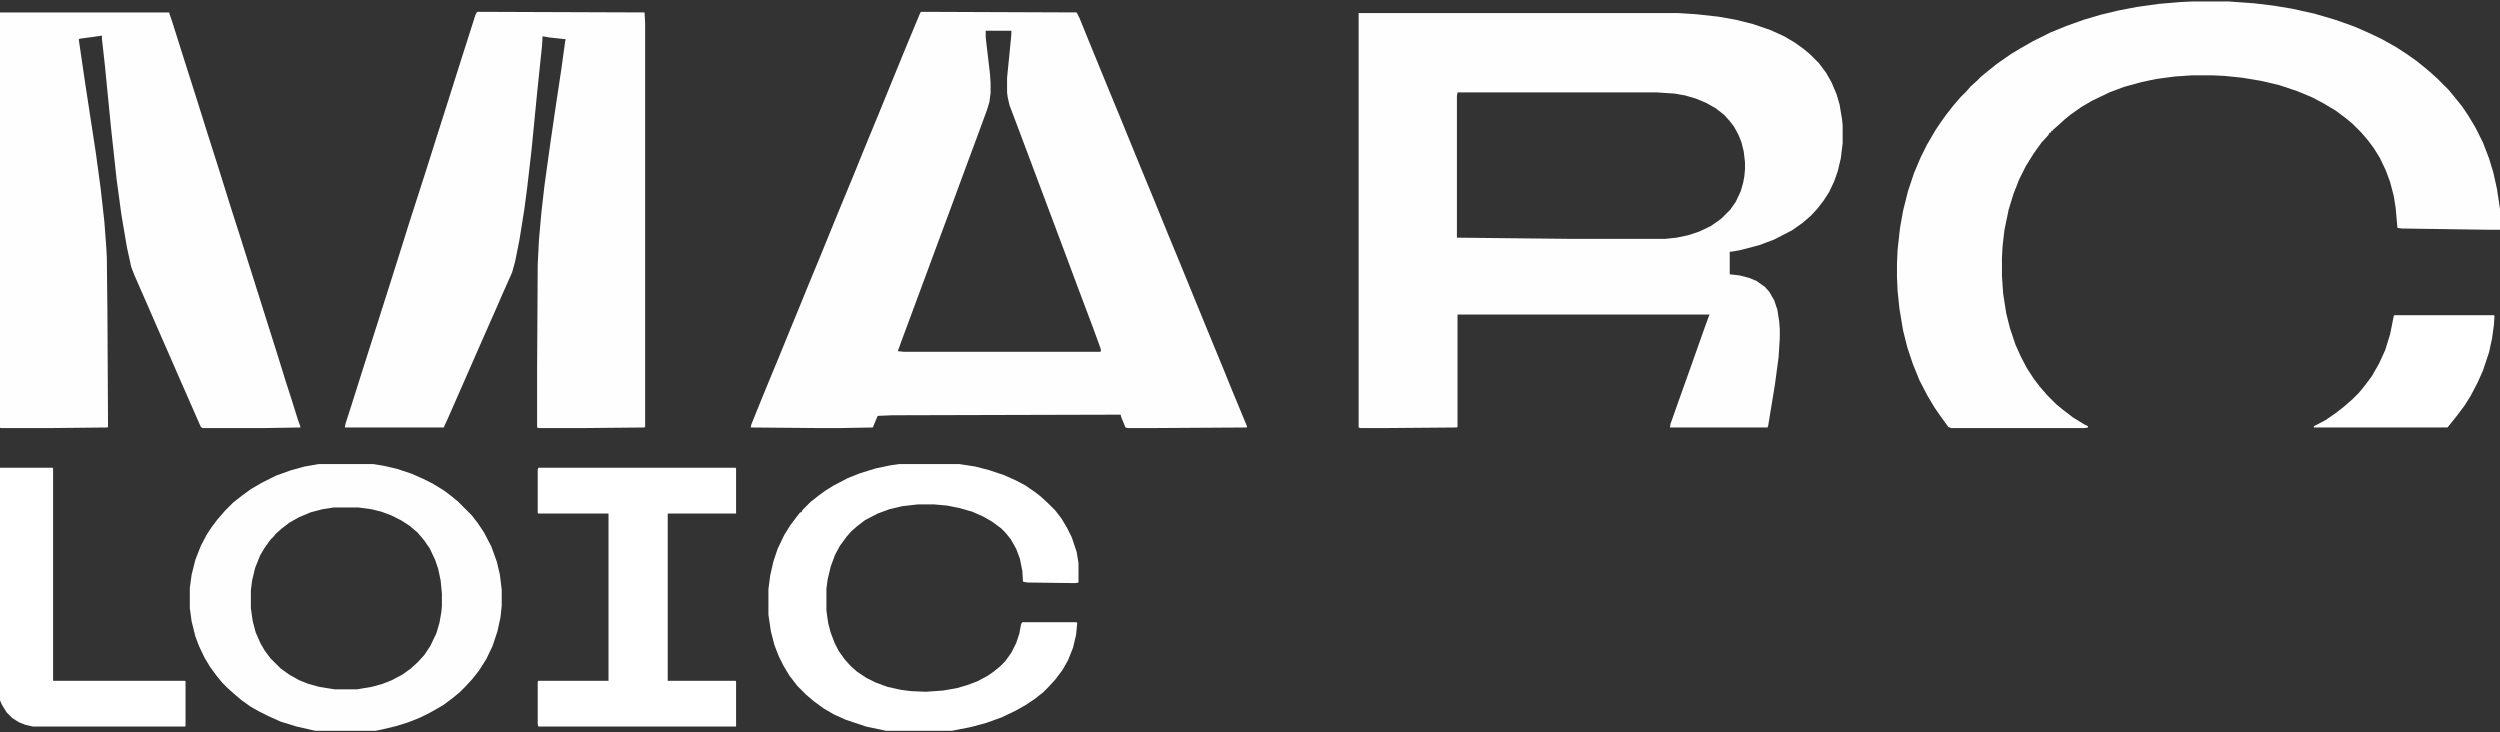
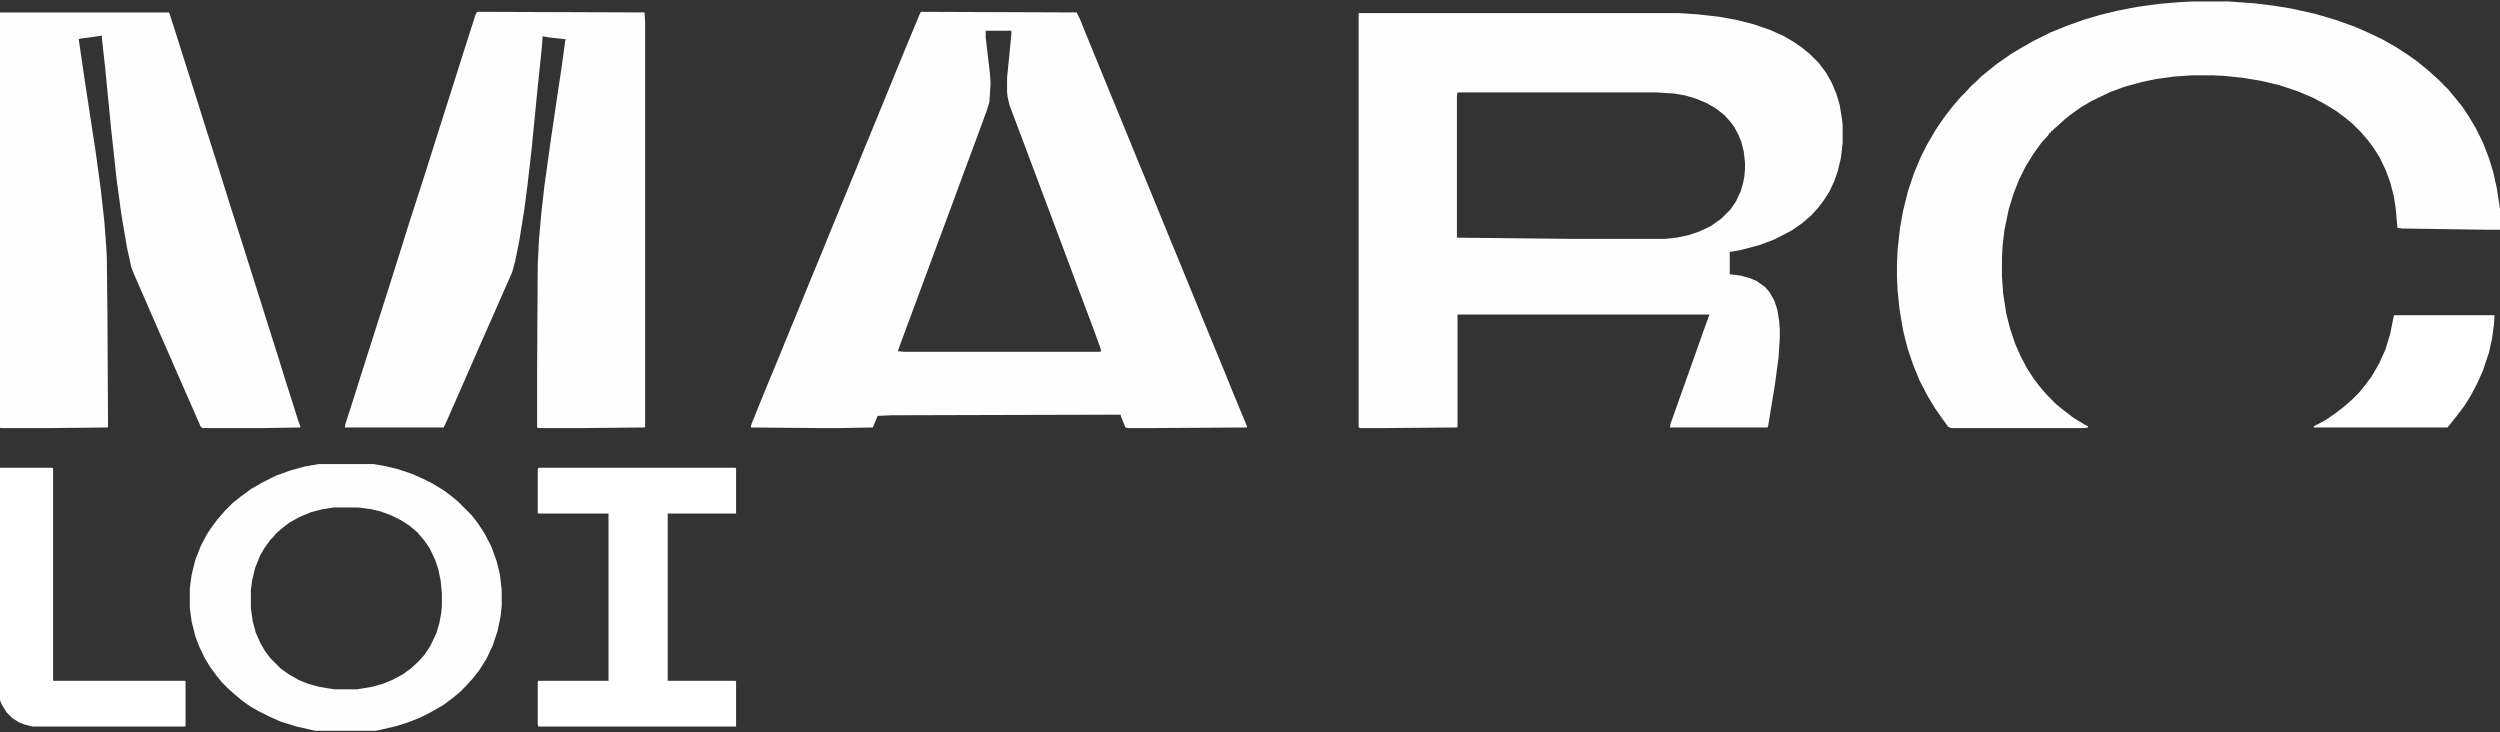
<svg xmlns="http://www.w3.org/2000/svg" width="1267" height="371" viewBox="0 0 1267 371" fill="none">
  <rect x="0" y="0" width="1267" height="371" fill="#333333" stroke="none" />
  <g clip-path="url(#clip0_678_5922)">
    <path d="M688.561 6.613H850.338L859.927 7.232l11.136 1.237L879.724 10.016 888.385 12.181l8.971 3.093L904.161 18.367 909.419 21.461 913.75 24.554 917.153 27.338 921.792 31.978 925.504 36.927 928.288 41.876 930.763 47.753 932.31 53.012 933.547 60.436 933.856 63.529v8.97L932.928 80.233 931.382 86.728 929.526 91.987 927.051 97.246 924.267 101.576 921.174 105.597 917.771 109.309 913.441 113.021 908.182 116.733 899.212 121.373 891.788 124.157 882.508 126.632 877.559 127.56H876.631v11.445L881.889 139.623 886.529 140.861 890.241 142.407 894.572 145.5 896.737 147.975 899.212 152.306 900.758 156.946 901.686 162.823 901.996 166.844V171.484L901.377 181.073 899.521 194.993 896.118 215.718 895.809 216.646H846.317L846.626 214.79 851.885 199.942 856.525 186.95 863.639 166.844 866.114 160.039 866.423 159.42H738.671v56.916L738.362 216.646 700.624 216.955H689.489L688.561 216.646V6.613zm50.11 40.212L738.362 48.681V120.445l58.153.619h47.327L849.719 120.445 855.597 119.208 861.165 117.352 867.042 114.568 872.3 110.856 876.94 106.216 879.724 102.195 882.199 96.936 883.436 92.606 884.055 89.203 884.364 85.8V82.398L883.745 76.83 882.508 71.881 880.961 68.169 878.796 64.148 876.631 61.364 873.847 58.27 869.516 54.868 864.567 52.084 859.309 49.919 854.05 48.372 848.792 47.444 839.512 46.825H738.671z" fill="#fefefe" />
-     <path d="M467.082 5.994l78.569.309L547.198 9.397 551.837 20.842 556.787 32.906 562.354 46.516 568.232 60.745 574.418 75.902 579.367 87.966 585.245 102.195 592.05 118.898 597.927 133.127l11.136 27.221L614.012 172.412 619.889 186.641 624.529 198.086 629.788 210.768 631.953 216.027v.619L582.151 216.955H571.634L570.397 216.646 568.232 211.387 567.922 210.15 451.925 210.459 444.811 210.768 442.336 216.646 425.014 216.955h-8.661L380.471 216.646 380.78 215.099 386.039 202.107 390.988 190.043 394.081 182.62 400.268 167.463 404.598 156.946 410.785 141.789 416.043 129.106 422.848 112.403 427.179 101.885 433.056 87.656 437.696 76.211l8.661-21.034L452.544 40.02 458.112 26.41 463.37 13.727 466.463 6.304 467.082 5.994zm32.479 9.589v3.403l2.166 18.56L502.036 42.185v4.949L501.417 51.775 500.18 55.796 494.612 70.953 489.663 84.254 483.167 101.885 480.074 110.237 475.125 123.538 469.866 137.767l-13.301 35.882L455.018 177.98 458.112 178.289h99.293L558.024 177.98 557.715 176.433 554.003 166.225 545.96 144.882 541.011 131.581 517.812 69.716 511.625 53.321 510.697 49.3 510.388 46.825V39.402L511.625 27.029 512.553 17.439v-1.856H499.561z" fill="#fefefe" />
+     <path d="M467.082 5.994l78.569.309L547.198 9.397 551.837 20.842 556.787 32.906 562.354 46.516 568.232 60.745 574.418 75.902 579.367 87.966 585.245 102.195 592.05 118.898 597.927 133.127l11.136 27.221L614.012 172.412 619.889 186.641 624.529 198.086 629.788 210.768 631.953 216.027v.619L582.151 216.955H571.634L570.397 216.646 568.232 211.387 567.922 210.15 451.925 210.459 444.811 210.768 442.336 216.646 425.014 216.955h-8.661L380.471 216.646 380.78 215.099 386.039 202.107 390.988 190.043 394.081 182.62 400.268 167.463 404.598 156.946 410.785 141.789 416.043 129.106 422.848 112.403 427.179 101.885 433.056 87.656 437.696 76.211l8.661-21.034L452.544 40.02 458.112 26.41 463.37 13.727 466.463 6.304 467.082 5.994zm32.479 9.589v3.403l2.166 18.56L502.036 42.185L501.417 51.775 500.18 55.796 494.612 70.953 489.663 84.254 483.167 101.885 480.074 110.237 475.125 123.538 469.866 137.767l-13.301 35.882L455.018 177.98 458.112 178.289h99.293L558.024 177.98 557.715 176.433 554.003 166.225 545.96 144.882 541.011 131.581 517.812 69.716 511.625 53.321 510.697 49.3 510.388 46.825V39.402L511.625 27.029 512.553 17.439v-1.856H499.561z" fill="#fefefe" />
    <path d="M0 6.304H85.683L87.539 11.872 93.107 29.503 99.603 49.919 104.552 65.694l6.496 20.416 6.187 19.797 4.949 15.466 18.559 58.772L144.765 193.137 147.858 202.726 150.951 212.624 152.188 216.027v.619L133.32 216.955H102.696L101.768 216.336 90.633 190.971 85.374 178.908 79.806 166.225l-6.187-14.229L68.052 139.314 66.505 135.293l-2.165-9.899L61.556 109 59.081 90.75 56.297 65.076 53.204 33.524 51.657 19.605V18.058L40.522 19.605 39.903 19.914l3.403 23.199 5.258 34.335L51.039 95.699 52.895 112.403 53.823 124.776l.309 5.568.309 27.839.309 58.153L54.441 216.646 24.746 216.955H.309L0 216.646V6.304z" fill="#fefefe" />
    <path d="M242.203 5.994l84.446.309L326.958 11.562V216.336L326.649 216.646 294.479 216.955H273.135L272.207 216.646V186.332L272.517 134.055 273.135 121.682l1.238-13.919L275.919 94.152 279.012 71.881 282.106 50.847 284.58 34.452 286.436 20.842 286.746 19.914 278.394 18.986 274.991 18.367 274.682 23.317 272.207 47.135 269.423 75.593 267.258 94.462 265.711 106.216 263.237 121.682 261.072 132.509 259.525 138.077 254.576 149.212 251.482 156.327 245.605 169.628 242.203 177.361 237.872 187.26l-11.136 25.364L224.88 216.646H174.77L175.079 214.79 178.172 205.2 183.74 187.569 190.545 166.225 197.041 145.81 202.609 128.178 207.558 112.403 210.651 102.813 216.219 85.491 221.787 67.86 228.283 47.444 233.851 29.812l7.114-22.271.619-1.237.619-.309z" fill="#fefefe" />
    <path d="M1111.41.736H1129.35l12.99.928 10.21 1.237L1161.83 4.448 1172.97 6.922l10.51 3.093L1193.07 13.418 1200.19 16.512 1207.3 19.914 1214.42 23.935l5.25 3.403L1224.93 31.05 1229.88 35.071 1232.36 37.236 1235.45 40.02 1241.02 45.588 1243.8 48.991 1247.82 53.94 1250.92 58.58 1254.63 64.766 1258.34 72.19 1261.43 80.233 1263.6 87.347 1265.45 95.699 1267 105.907v10.517H1260.2l-43-.619L1215.03 115.496 1214.11 105.288 1213.18 99.411 1211.32 92.296 1209.16 86.419 1206.06 79.923 1202.97 74.974 1200.19 71.262 1196.78 67.241 1192.14 62.601 1188.74 59.817 1183.79 56.105 1177.61 52.393 1171.73 49.3 1164.3 46.207 1155.02 43.114 1145.75 40.948 1136.47 39.402 1127.49 38.474 1121 38.164H1111.1L1102.13 38.783 1092.85 40.02 1085.43 41.567 1076.46 44.041 1069.03 46.825 1060.06 51.156 1054.8 54.249 1049.54 57.961 1046.45 60.436 1042.74 63.838 1040.57 65.694 1040.26 66.313H1039.65L1039.34 67.241H1038.72L1038.1 68.478 1034.7 72.19 1030.68 77.758 1026.65 84.254 1023.25 91.059 1020.47 98.174 1017.99 106.216 1015.83 116.733 1014.9 124.776 1014.59 130.653v9.28L1015.21 148.903 1016.76 158.802 1018.61 166.225 1021.4 174.577 1024.18 180.764 1027.27 186.641 1030.68 191.899 1033.77 195.921 1037.48 200.251 1042.12 204.891 1045.52 207.675 1050.78 211.696 1056.35 215.099 1058.21 216.027v.619L1056.35 216.955H988.917L987.37 216.336 983.349 210.768 980.565 206.747 976.853 200.561 972.832 192.827 969.429 184.476 966.645 176.124 964.48 167.463 962.624 156.327 961.696 147.356 961.387 140.242V133.746L961.696 126.632 962.933 115.496 964.48 106.835 966.955 96.936 970.048 87.656 973.45 79.614 976.544 73.427 980.874 66.004 983.349 62.292 986.442 57.961 989.845 53.631 993.557 49.3 996.65 46.207 998.815 43.732 1001.91 40.948 1004.07 38.783 1007.48 35.999 1012.12 32.287 1019.23 27.338 1023.87 24.554 1030.37 20.842 1039.03 16.512 1047.38 13.109 1056.04 10.016 1064.39 7.541 1073.36 5.376 1082.95 3.52 1094.09 1.973 1104.91 1.045l6.5-.309z" fill="#fefefe" />
    <path d="M161.469 235.205h27.839L194.876 236.133 201.372 237.68 208.796 240.154 214.364 242.629 219.313 245.104 224.881 248.506 228.593 251.29 231.995 254.074 239.11 261.188 242.203 265.21 245.296 269.85 249.008 276.964 251.792 284.697 253.339 291.193 254.267 298.926V306.969L253.648 312.846 252.102 319.96 249.627 327.384 246.534 333.88 242.822 339.757 239.419 344.088 235.707 348.109 232.923 350.893 229.521 353.677 224.572 357.389 218.076 361.101 213.126 363.575 206.94 366.05 201.063 367.906 193.33 369.762 190.236 370.381H159.922l-9.589-2.166L142.291 365.741 136.104 362.957 131.155 360.482 126.824 358.008 122.494 354.914 118.473 351.512 115.379 348.728 112.595 345.944 109.812 342.541 106.409 337.901 103.625 333.261 100.841 327.384 98.985 322.435 97.129 315.011 96.201 308.206V297.998L97.129 291.193 98.985 283.769 101.769 276.655 104.862 270.778 107.337 267.066 110.121 263.354 114.142 258.714 118.163 254.693 122.494 251.29 127.134 247.887 133.011 244.485 139.816 241.082 147.549 238.298 154.354 236.442 161.469 235.205zm7.733 21.962L163.325 258.095 157.448 259.642 151.571 262.116 146.621 264.9 142.6 267.994 139.816 270.468 138.579 272.015 137.032 273.562 133.939 277.892 131.774 281.604 129.299 287.791 127.752 294.286 127.134 299.236V308.206L128.062 314.702 129.608 320.579 132.083 326.147 134.248 329.859 137.032 333.571 142.291 338.829 146.621 341.923 151.571 344.707 156.21 346.562 161.778 348.109 169.511 349.346h11.446L188.38 348.109 193.948 346.562 198.588 344.707 203.847 341.923 208.177 338.829 211.889 335.427 214.982 332.024 218.076 327.384 221.169 320.888 222.716 315.63 223.644 310.371 223.953 307.278V300.782L223.334 294.286 222.097 288.409 220.55 283.769 217.766 277.892 214.982 273.871 211.58 269.85 207.559 266.447 203.228 263.663 198.279 261.188 193.33 259.333 188.38 258.095 181.575 257.167H169.202z" fill="#fefefe" />
-     <path d="M455.637 235.205H486.26L494.303 236.442 501.417 238.298 508.841 240.773 515.028 243.557 519.668 246.031 524.617 249.434 527.401 251.599 531.113 255.002 534.825 258.714 537.918 262.735 540.702 267.375 543.177 272.324 545.651 279.748 546.579 285.316V295.214L545.032 295.524 520.905 295.214 518.74 294.905 518.43 294.596 518.121 289.337 516.884 283.151 515.028 278.201 512.244 273.252 509.46 269.85 507.295 267.684 502.655 264.282 498.324 261.807 492.756 259.333 486.26 257.477 480.074 256.239 473.269 255.621H465.226L457.184 256.549 450.688 258.095 444.811 260.26 438.315 263.663 434.294 266.756 431.2 269.54 429.035 272.015 425.633 276.655 423.158 281.295 420.993 287.172 419.446 293.668 418.827 298.308v11.135L419.755 315.939 420.993 320.579 422.849 325.528 425.014 329.859 428.107 334.189 430.891 337.283 434.294 340.376 438.934 343.469 443.883 345.944 449.76 348.109 456.875 349.656 461.824 350.274 469.248 350.584 477.909 349.965 485.023 348.728 490.282 347.181 495.231 345.325 500.49 342.541 503.583 340.376 506.985 337.592 509.46 335.117 512.553 330.787 515.028 325.838 516.574 321.198 517.502 316.249 518.121 315.321h27.221L545.96 315.63 545.342 321.816 543.795 328.312 541.321 334.499 538.537 339.448 534.825 344.397 531.422 348.109 528.638 350.893 524.308 354.296 519.668 357.389 514.719 360.173 507.604 363.575 499.871 366.359 491.828 368.525 482.239 370.381H449.141l-10.207-2.166L428.726 364.813 422.539 362.029 417.281 358.936 412.641 355.533 408.62 352.13 403.98 347.49 399.958 342.232 397.175 337.592 394.7 332.643 392.535 327.075 390.679 319.96l-1.238-8.351V298.617L390.369 291.502 391.916 284.697 394.081 278.201 397.484 271.087 400.577 266.138 403.361 262.426 405.526 259.642H406.145L406.764 258.405 410.785 254.383 415.115 250.981 418.518 248.506 422.539 246.031 429.654 242.32 435.84 239.845 443.883 237.37 451.307 235.824 455.637 235.205z" fill="#fff" />
    <path d="M272.825 237.061h99.912L373.047 237.37v22.89H338.402v84.756h34.335L373.047 345.325v22.89H272.825L272.516 366.978V345.635L272.825 345.016h35.572V260.26H272.825L272.516 259.951V237.989L272.825 237.061z" fill="#fff" />
    <path d="M0 237.061H26.602L26.911 237.37V345.016H93.726L94.035 345.325v22.581L93.726 368.215H16.704L12.682 367.287 9.589 366.05 6.187 363.885 3.403 361.101.928 357.08.0 354.914V237.061z" fill="#fff" />
    <path d="M1213.49 159.729H1263.91L1264.22 160.039 1263.91 164.679 1262.98 171.484 1261.43 178.598 1258.34 187.878 1255.56 194.065 1252.15 200.561 1249.06 205.51 1245.35 210.459 1240.4 216.646h-67.74v-.619L1178.53 212.934 1183.48 209.531 1187.5 206.438 1192.14 202.417 1195.55 199.014 1198.33 195.611 1202.04 190.662 1205.75 184.166 1208.85 177.361 1211.32 169.319 1213.18 160.039 1213.49 159.729z" fill="#fff" />
  </g>
  <defs>
    <clipPath id="clip0_678_5922">
      <rect width="1267" height="370.498" fill="#fff" />
    </clipPath>
  </defs>
</svg>